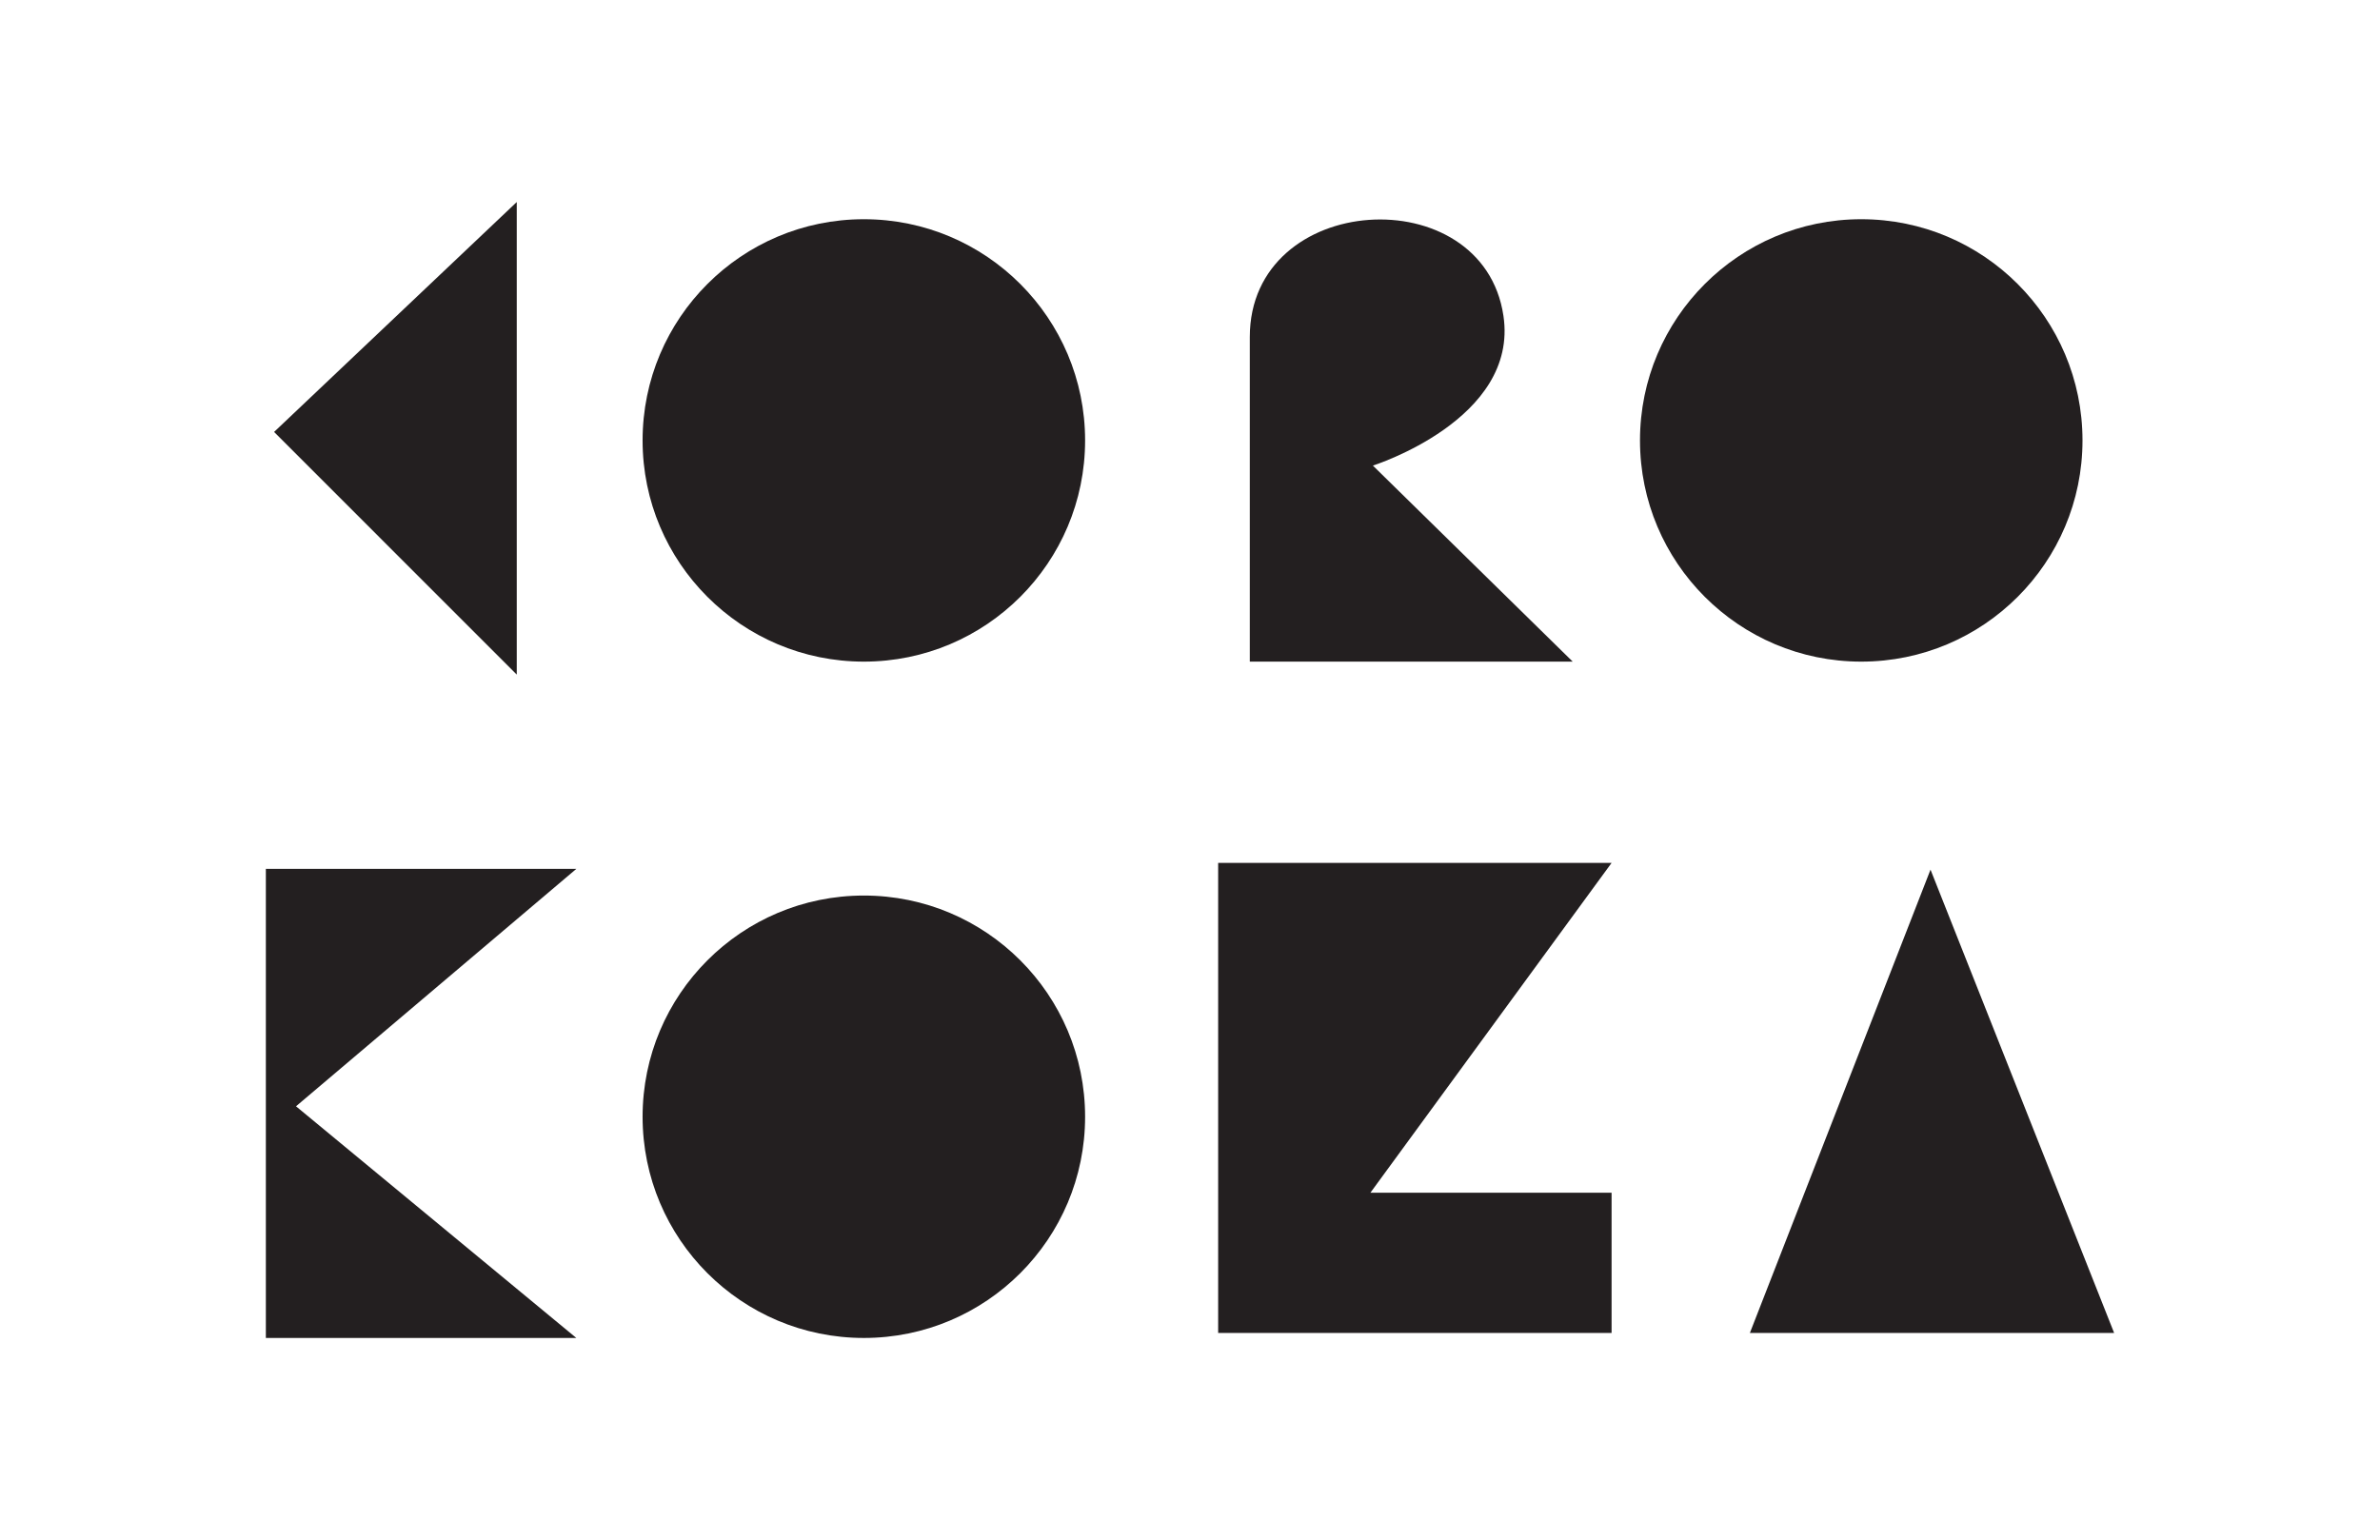
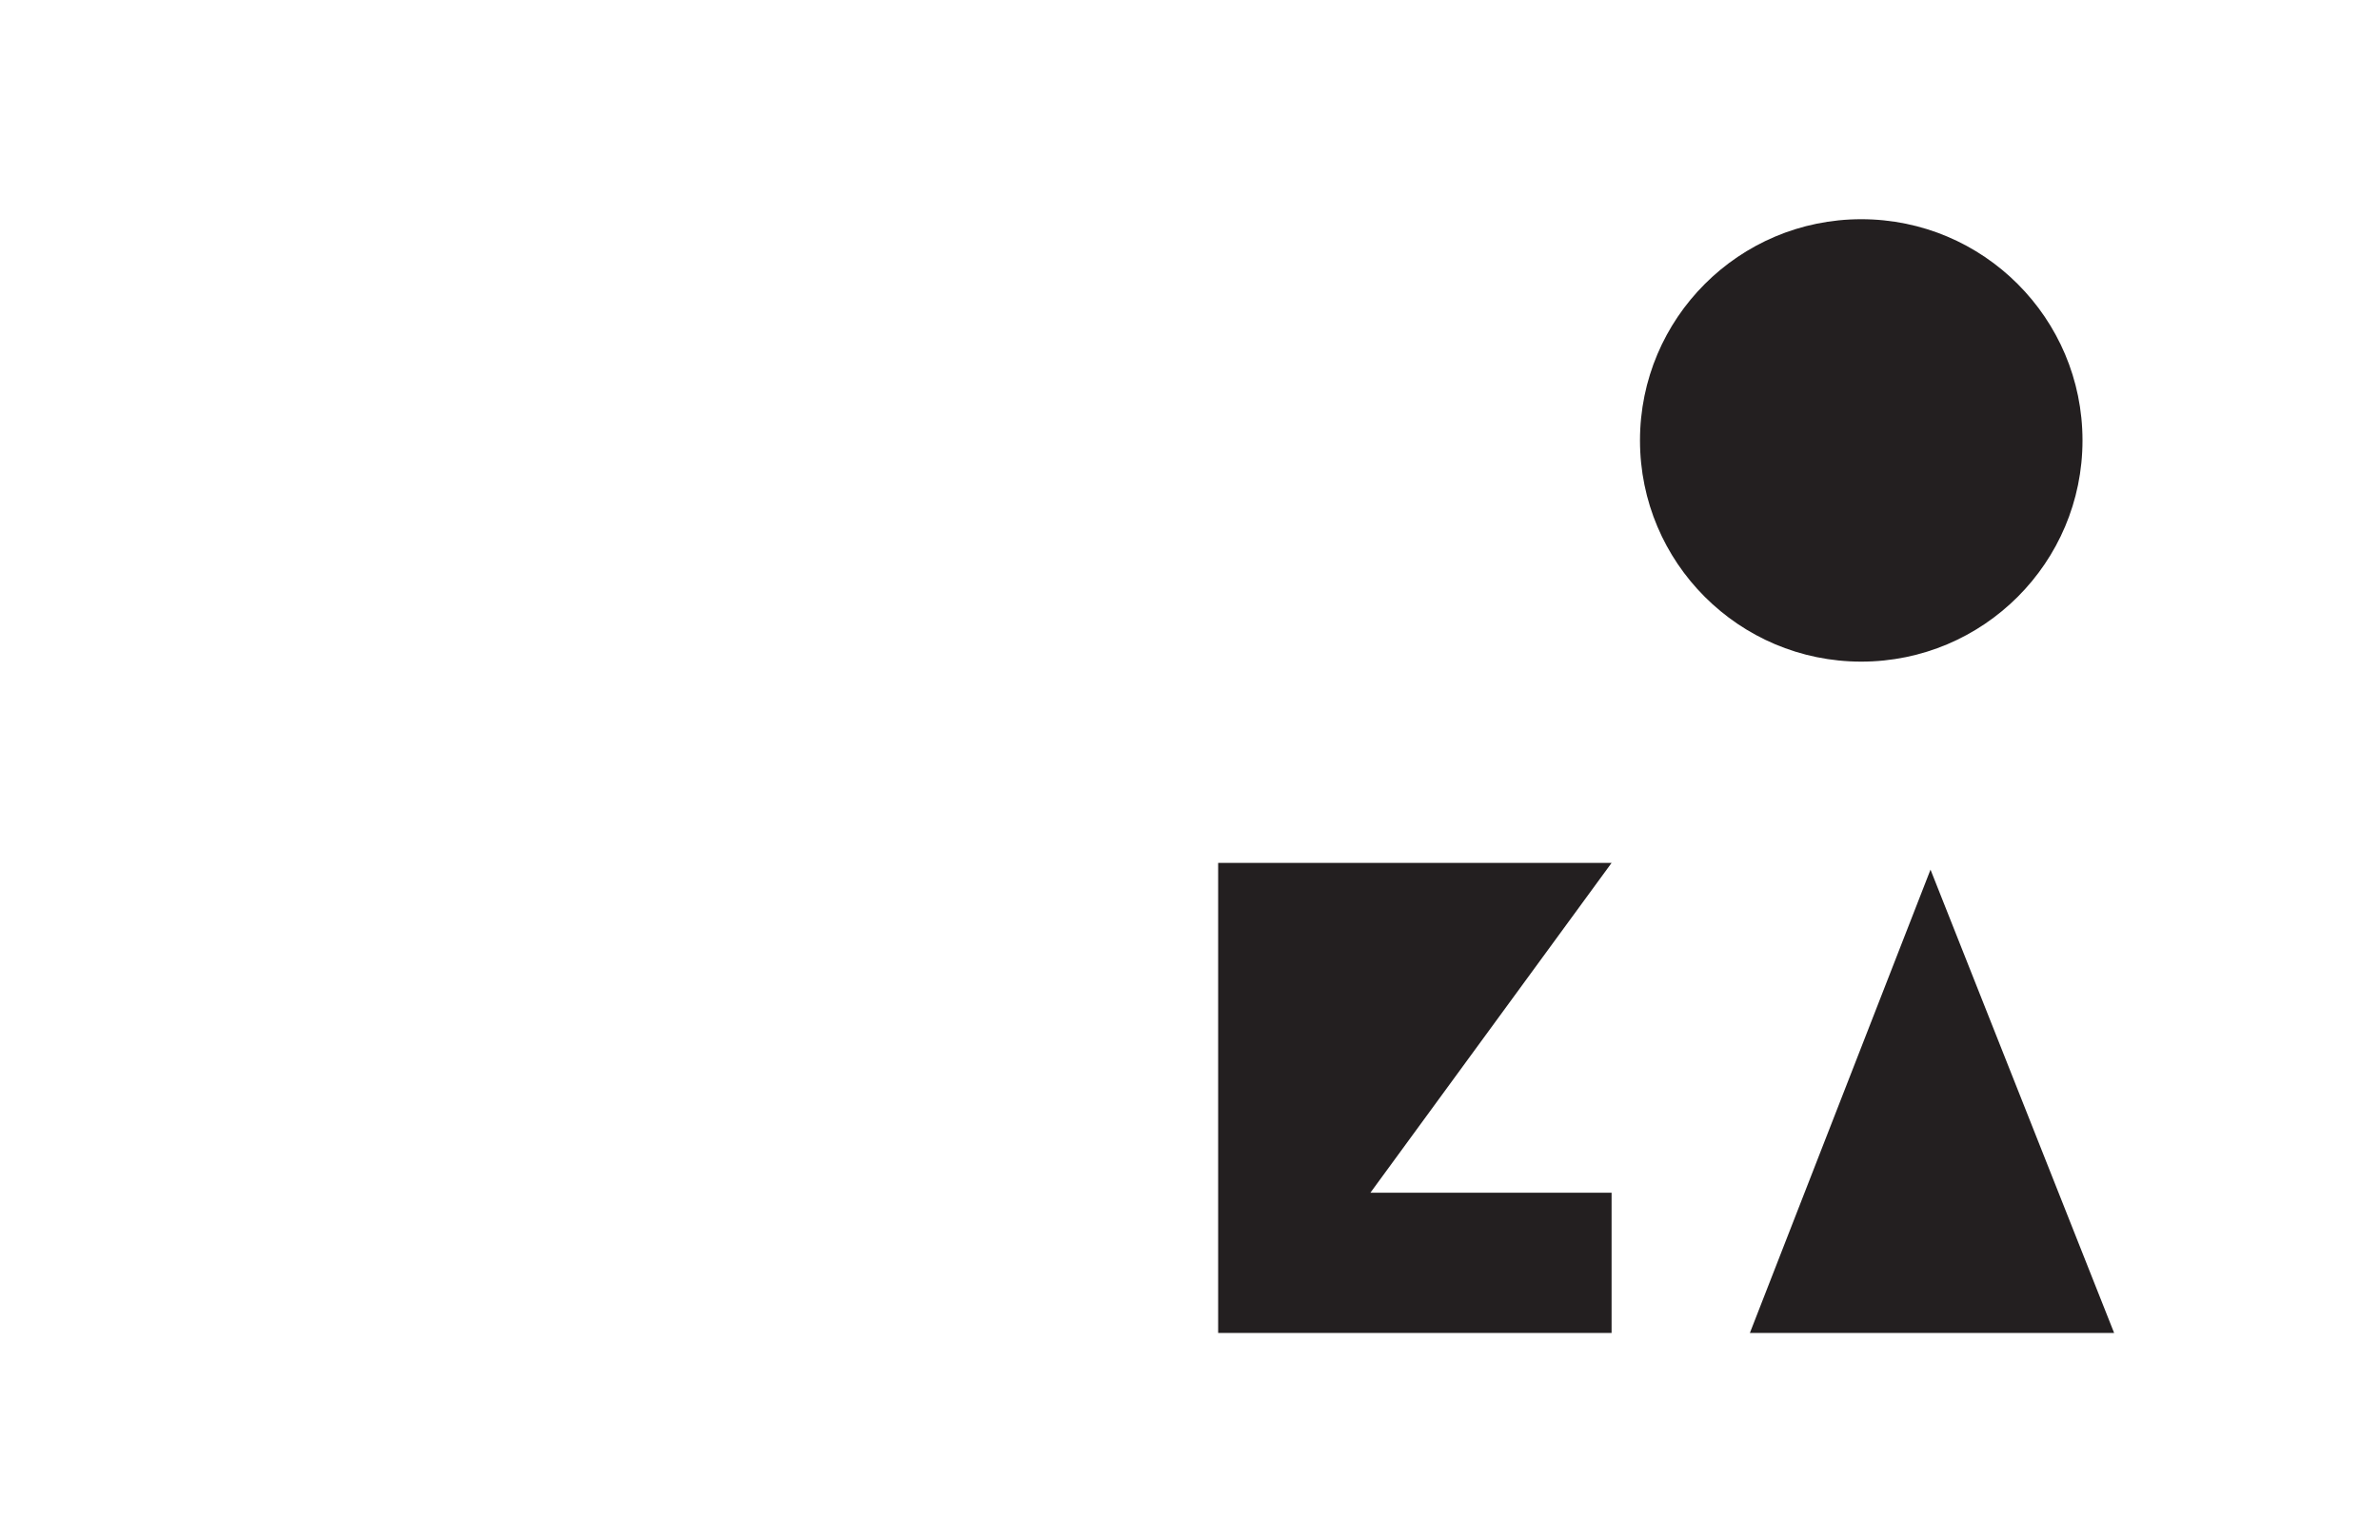
<svg xmlns="http://www.w3.org/2000/svg" id="K" x="0px" y="0px" viewBox="0 0 955.2 618.2" style="enable-background:new 0 0 955.2 618.2;" xml:space="preserve">
  <style type="text/css"> .st0{fill:#231F20;} </style>
  <g>
    <polygon class="st0" points="702.3,535.1 848.5,535.1 774.8,349.1 " />
    <polygon class="st0" points="488.9,346.4 646.8,346.4 550,478.8 646.8,478.8 646.8,535.1 488.9,535.1 " />
-     <circle class="st0" cx="346.7" cy="448.3" r="88.8" />
-     <polygon class="st0" points="231.3,537.1 118.8,444.1 231.3,348.8 106.7,348.8 106.7,537.1 " />
    <circle class="st0" cx="747" cy="176.8" r="88.8" />
-     <path class="st0" d="M501.6,265.6v-74c0,0,0-2.3,0-56.3c0-58.6,93.6-64,101.8-8.5c6.2,41.6-52.4,60.1-52.4,60.1l80.2,78.7H501.6z" />
-     <circle class="st0" cx="346.7" cy="176.8" r="88.8" />
-     <polygon class="st0" points="207.4,81.1 110,173.4 207.4,270.8 " />
  </g>
</svg>